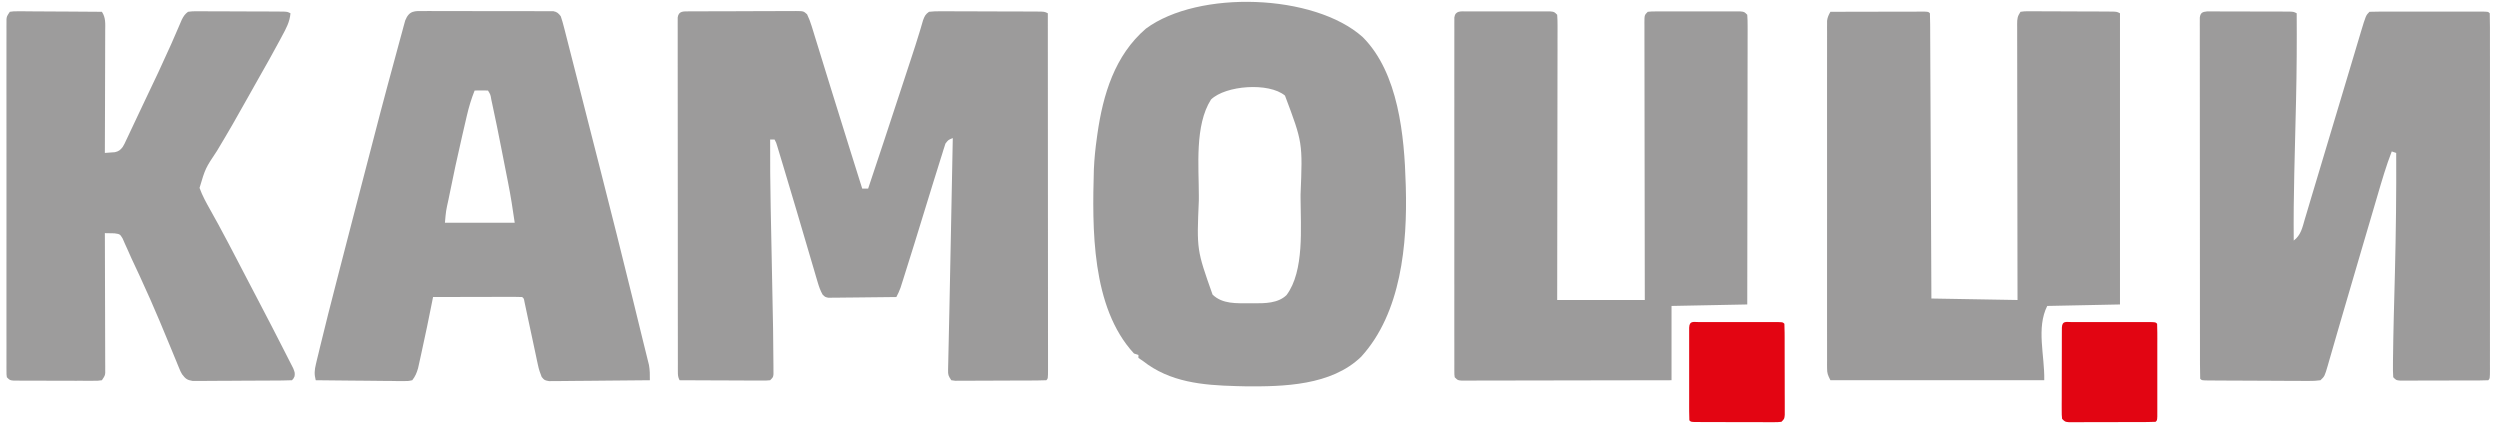
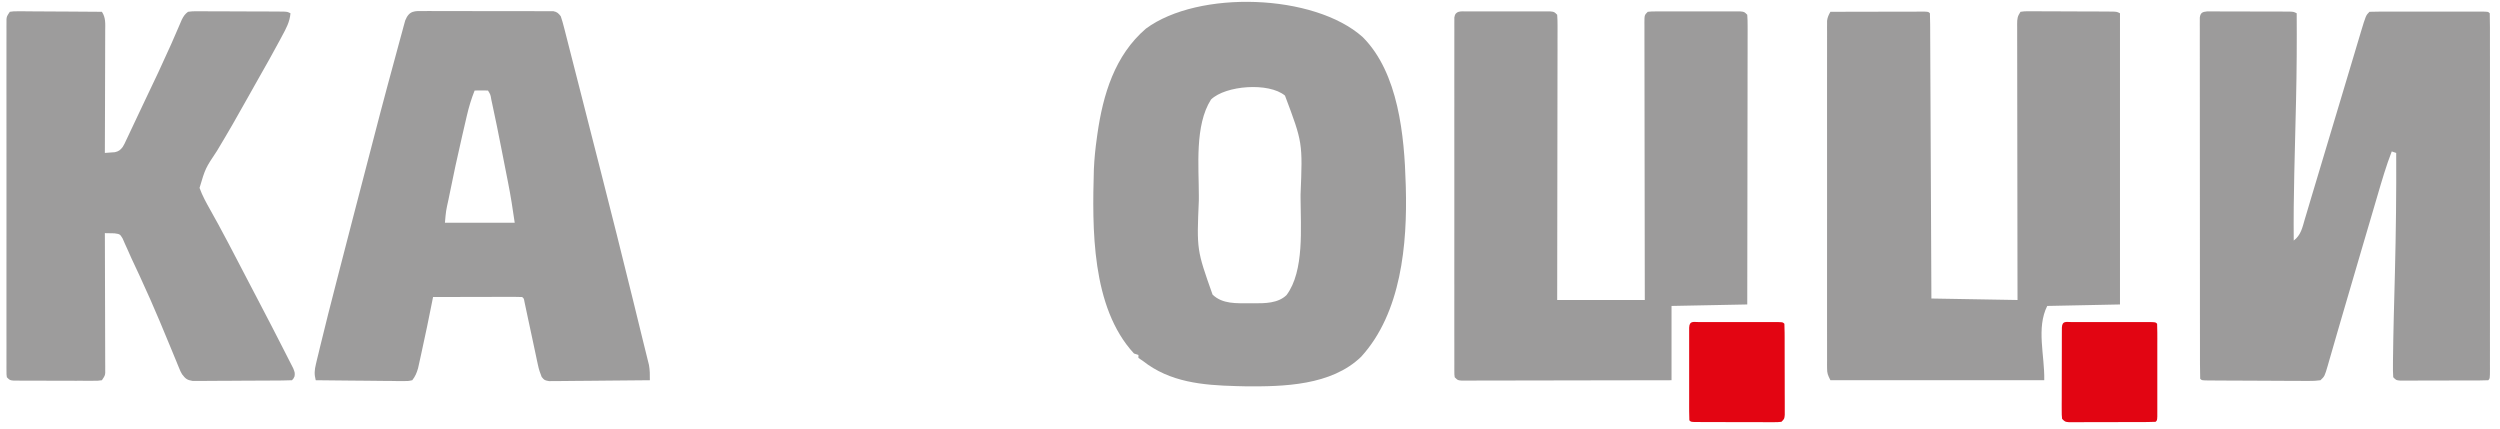
<svg xmlns="http://www.w3.org/2000/svg" width="175" height="30" viewBox="0 0 175 30" fill="none">
  <g clip-path="url(#clip0_505_134)">
-     <path d="M48.243 0.795C48.322 0.795 48.401 0.795 48.483 0.795C48.609 0.794 48.609 0.794 48.737 0.793C49.014 0.791 49.292 0.791 49.569 0.791C49.762 0.79 49.954 0.789 50.147 0.789C50.55 0.787 50.954 0.787 51.358 0.787C51.875 0.787 52.393 0.784 52.911 0.781C53.308 0.778 53.706 0.778 54.103 0.778C54.294 0.778 54.485 0.777 54.676 0.775C54.943 0.773 55.21 0.774 55.476 0.775C55.556 0.774 55.635 0.773 55.717 0.772C56.247 0.778 56.247 0.778 56.495 1.001C56.626 1.269 56.724 1.53 56.812 1.816C56.849 1.932 56.885 2.048 56.922 2.168C56.961 2.295 56.999 2.421 57.039 2.552C57.081 2.686 57.122 2.82 57.164 2.954C57.253 3.241 57.342 3.528 57.43 3.815C57.568 4.265 57.707 4.715 57.846 5.164C57.988 5.622 58.13 6.081 58.272 6.539C58.691 7.9 59.117 9.258 59.543 10.616C59.685 11.068 59.827 11.52 59.969 11.972C60.097 12.382 60.226 12.791 60.355 13.201C60.492 13.201 60.629 13.201 60.77 13.201C61.55 10.877 62.317 8.55 63.081 6.222C63.154 6.001 63.227 5.78 63.299 5.558C63.416 5.203 63.532 4.848 63.649 4.493C63.694 4.357 63.738 4.221 63.783 4.085C63.984 3.473 64.185 2.861 64.37 2.243C64.406 2.125 64.406 2.125 64.442 2.004C64.5 1.81 64.557 1.615 64.613 1.42C64.727 1.12 64.774 1.009 65.032 0.826C65.299 0.796 65.541 0.785 65.809 0.789C65.887 0.788 65.966 0.788 66.047 0.788C66.308 0.788 66.568 0.79 66.829 0.791C67.01 0.792 67.191 0.792 67.371 0.792C67.751 0.793 68.129 0.794 68.508 0.796C68.995 0.799 69.481 0.8 69.968 0.801C70.341 0.801 70.715 0.802 71.088 0.804C71.267 0.804 71.447 0.805 71.626 0.805C71.877 0.806 72.127 0.807 72.377 0.809C72.452 0.809 72.526 0.809 72.603 0.809C73.116 0.814 73.116 0.814 73.348 0.93C73.35 4.187 73.352 7.444 73.353 10.701C73.354 11.085 73.354 11.47 73.354 11.854C73.354 11.968 73.354 11.968 73.354 12.085C73.354 13.325 73.355 14.565 73.356 15.805C73.357 17.077 73.358 18.348 73.358 19.619C73.358 20.404 73.359 21.19 73.359 21.975C73.36 22.576 73.36 23.177 73.36 23.778C73.36 24.025 73.36 24.272 73.361 24.52C73.361 24.856 73.361 25.192 73.361 25.528C73.361 25.677 73.361 25.677 73.362 25.829C73.36 26.5 73.36 26.5 73.244 26.616C73.038 26.627 72.832 26.631 72.625 26.632C72.493 26.633 72.36 26.634 72.223 26.635C72.078 26.636 71.932 26.636 71.786 26.637C71.638 26.637 71.489 26.638 71.341 26.639C71.029 26.64 70.717 26.64 70.405 26.64C70.005 26.641 69.605 26.644 69.205 26.646C68.898 26.648 68.592 26.649 68.285 26.649C68.137 26.649 67.99 26.65 67.842 26.652C67.636 26.654 67.43 26.653 67.224 26.653C67.107 26.653 66.989 26.653 66.868 26.654C66.777 26.641 66.686 26.628 66.591 26.616C66.378 26.295 66.358 26.242 66.366 25.883C66.368 25.796 66.369 25.709 66.371 25.619C66.373 25.523 66.376 25.426 66.379 25.327C66.381 25.222 66.383 25.117 66.385 25.009C66.392 24.65 66.401 24.291 66.409 23.931C66.415 23.674 66.42 23.417 66.425 23.16C66.436 22.643 66.447 22.126 66.459 21.61C66.489 20.243 66.515 18.877 66.541 17.511C66.551 17.026 66.56 16.54 66.57 16.055C66.573 15.874 66.573 15.874 66.577 15.689C66.602 14.384 66.628 13.079 66.654 11.773C66.657 11.611 66.657 11.611 66.66 11.446C66.672 10.852 66.684 10.258 66.695 9.665C66.381 9.791 66.381 9.791 66.18 10.052C66.157 10.124 66.134 10.197 66.111 10.271C66.084 10.354 66.057 10.438 66.029 10.523C66.001 10.615 65.973 10.706 65.945 10.801C65.914 10.897 65.883 10.993 65.852 11.093C65.75 11.414 65.651 11.735 65.552 12.057C65.482 12.281 65.412 12.506 65.341 12.73C65.117 13.45 64.896 14.17 64.675 14.89C64.231 16.339 63.785 17.787 63.326 19.23C63.292 19.34 63.257 19.449 63.222 19.562C63.19 19.663 63.157 19.764 63.124 19.868C63.096 19.956 63.068 20.045 63.039 20.136C62.957 20.366 62.859 20.576 62.745 20.792C62.041 20.802 61.336 20.81 60.631 20.815C60.391 20.817 60.151 20.82 59.911 20.823C59.567 20.828 59.222 20.831 58.878 20.833C58.77 20.835 58.663 20.837 58.552 20.839C58.402 20.839 58.402 20.839 58.249 20.839C58.161 20.84 58.073 20.841 57.983 20.842C57.756 20.792 57.756 20.792 57.582 20.621C57.42 20.334 57.327 20.06 57.234 19.744C57.196 19.615 57.158 19.487 57.118 19.355C57.077 19.214 57.036 19.073 56.995 18.932C56.952 18.785 56.908 18.637 56.864 18.49C56.748 18.099 56.634 17.709 56.519 17.318C56.407 16.934 56.294 16.55 56.18 16.167C56.135 16.014 56.09 15.862 56.045 15.71C56.012 15.597 56.012 15.597 55.978 15.482C55.91 15.253 55.843 15.025 55.776 14.796C55.471 13.765 55.164 12.735 54.853 11.706C54.807 11.554 54.761 11.401 54.715 11.249C54.652 11.039 54.589 10.829 54.525 10.619C54.489 10.499 54.453 10.38 54.416 10.257C54.336 9.984 54.336 9.984 54.221 9.769C54.119 9.769 54.016 9.769 53.91 9.769C53.904 11.345 53.916 12.921 53.948 14.497C53.955 14.849 53.962 15.201 53.969 15.553C53.986 16.426 54.004 17.299 54.021 18.172C54.127 23.413 54.127 23.413 54.137 25.236C54.138 25.357 54.14 25.478 54.141 25.602C54.141 25.708 54.141 25.815 54.142 25.924C54.142 26.014 54.142 26.104 54.143 26.196C54.118 26.407 54.118 26.407 53.91 26.616C53.644 26.64 53.644 26.64 53.304 26.639C53.114 26.639 53.114 26.639 52.919 26.639C52.78 26.638 52.641 26.637 52.502 26.636C52.36 26.636 52.219 26.635 52.077 26.635C51.703 26.634 51.33 26.632 50.956 26.63C50.575 26.628 50.194 26.627 49.813 26.626C49.065 26.623 48.317 26.62 47.569 26.616C47.45 26.379 47.452 26.249 47.451 25.986C47.451 25.898 47.451 25.809 47.45 25.718C47.451 25.62 47.451 25.522 47.451 25.421C47.451 25.265 47.451 25.265 47.45 25.107C47.45 24.757 47.45 24.407 47.45 24.058C47.449 23.808 47.449 23.559 47.449 23.309C47.448 22.7 47.447 22.091 47.447 21.482C47.447 20.987 47.447 20.492 47.447 19.997C47.446 18.595 47.446 17.193 47.446 15.791C47.446 15.716 47.446 15.64 47.446 15.562C47.446 15.487 47.446 15.411 47.446 15.333C47.446 14.105 47.445 12.877 47.443 11.65C47.442 10.39 47.441 9.131 47.441 7.871C47.441 7.164 47.441 6.456 47.44 5.748C47.439 5.083 47.439 4.418 47.439 3.753C47.44 3.508 47.439 3.264 47.439 3.019C47.438 2.686 47.438 2.353 47.439 2.021C47.439 1.923 47.438 1.825 47.438 1.724C47.438 1.635 47.438 1.546 47.439 1.455C47.439 1.378 47.439 1.301 47.439 1.222C47.503 0.753 47.852 0.8 48.243 0.795Z" fill="#9C9B9B" />
    <path d="M154.485 0.8C154.596 0.8 154.708 0.8 154.823 0.8C154.949 0.8 155.075 0.8 155.206 0.799C155.343 0.8 155.48 0.801 155.621 0.802C155.762 0.802 155.903 0.802 156.045 0.802C156.341 0.802 156.638 0.803 156.934 0.804C157.314 0.806 157.695 0.806 158.075 0.806C158.367 0.806 158.659 0.807 158.951 0.808C159.159 0.808 159.368 0.808 159.576 0.808C159.766 0.809 159.766 0.809 159.959 0.811C160.126 0.811 160.126 0.811 160.297 0.812C160.561 0.826 160.561 0.826 160.769 0.93C160.782 2.95 160.771 4.968 160.724 6.988C160.72 7.135 160.72 7.135 160.717 7.286C160.703 7.893 160.688 8.499 160.673 9.105C160.65 10.018 160.628 10.93 160.607 11.843C160.604 11.987 160.604 11.987 160.6 12.135C160.564 13.704 160.547 15.271 160.561 16.84C161.068 16.457 161.166 15.928 161.336 15.345C161.37 15.233 161.404 15.12 161.439 15.005C161.552 14.627 161.664 14.248 161.776 13.87C161.857 13.603 161.937 13.335 162.017 13.068C162.196 12.476 162.373 11.883 162.55 11.29C163.025 9.697 163.503 8.105 163.982 6.513C164.157 5.93 164.331 5.347 164.506 4.764C164.615 4.397 164.726 4.029 164.836 3.662C164.887 3.49 164.939 3.318 164.99 3.146C165.06 2.909 165.132 2.672 165.203 2.435C165.223 2.367 165.243 2.298 165.264 2.228C165.613 1.076 165.613 1.076 165.863 0.826C166.122 0.815 166.378 0.811 166.636 0.812C166.758 0.812 166.758 0.812 166.882 0.812C167.151 0.811 167.42 0.811 167.688 0.812C167.875 0.812 168.061 0.812 168.247 0.811C168.637 0.811 169.028 0.812 169.418 0.812C169.92 0.813 170.421 0.812 170.923 0.812C171.307 0.811 171.692 0.811 172.076 0.812C172.261 0.812 172.446 0.812 172.631 0.811C172.889 0.811 173.147 0.812 173.405 0.812C173.482 0.812 173.56 0.812 173.639 0.812C174.167 0.814 174.167 0.814 174.283 0.93C174.293 1.258 174.297 1.584 174.296 1.913C174.296 2.017 174.296 2.122 174.296 2.229C174.297 2.582 174.297 2.935 174.296 3.288C174.296 3.54 174.297 3.792 174.297 4.044C174.297 4.659 174.297 5.273 174.297 5.888C174.297 6.388 174.297 6.887 174.297 7.387C174.297 7.458 174.297 7.529 174.297 7.602C174.297 7.746 174.297 7.89 174.297 8.034C174.297 9.387 174.297 10.74 174.296 12.093C174.296 13.255 174.296 14.417 174.296 15.58C174.297 16.928 174.297 18.276 174.297 19.624C174.297 19.767 174.297 19.911 174.297 20.054C174.297 20.125 174.297 20.196 174.297 20.269C174.297 20.768 174.297 21.267 174.297 21.766C174.297 22.437 174.297 23.108 174.296 23.78C174.296 24.027 174.296 24.274 174.297 24.521C174.297 24.857 174.296 25.193 174.296 25.529C174.296 25.628 174.296 25.727 174.297 25.829C174.295 26.5 174.295 26.5 174.179 26.616C173.979 26.626 173.779 26.63 173.579 26.631C173.386 26.632 173.386 26.632 173.19 26.633C173.049 26.633 172.907 26.633 172.766 26.633C172.622 26.633 172.478 26.634 172.335 26.634C172.033 26.635 171.731 26.635 171.429 26.635C171.041 26.635 170.654 26.636 170.267 26.638C169.969 26.639 169.672 26.639 169.375 26.639C169.232 26.639 169.089 26.64 168.946 26.641C168.747 26.642 168.547 26.641 168.348 26.641C168.177 26.641 168.177 26.641 168.003 26.641C167.734 26.616 167.734 26.616 167.526 26.407C167.507 26.111 167.502 25.826 167.507 25.529C167.507 25.43 167.508 25.332 167.509 25.231C167.53 23.178 167.593 21.126 167.645 19.074C167.716 16.284 167.748 13.496 167.734 10.705C167.631 10.671 167.528 10.636 167.422 10.601C167.032 11.607 166.733 12.637 166.429 13.672C166.374 13.861 166.318 14.05 166.262 14.24C166.144 14.64 166.026 15.04 165.909 15.44C165.726 16.063 165.542 16.685 165.359 17.307C164.852 19.026 164.346 20.746 163.847 22.467C163.756 22.783 163.664 23.098 163.572 23.413C163.443 23.856 163.316 24.299 163.189 24.741C163.133 24.934 163.077 25.128 163.021 25.32C162.985 25.448 162.985 25.448 162.948 25.578C162.725 26.338 162.725 26.338 162.433 26.616C162.153 26.656 161.915 26.669 161.635 26.664C161.554 26.665 161.473 26.665 161.39 26.665C161.122 26.665 160.854 26.663 160.587 26.66C160.401 26.659 160.215 26.659 160.029 26.659C159.64 26.658 159.251 26.656 158.862 26.653C158.362 26.648 157.862 26.647 157.362 26.646C156.886 26.645 156.411 26.642 155.935 26.64C155.844 26.64 155.752 26.64 155.658 26.639C155.401 26.638 155.144 26.636 154.887 26.634C154.81 26.634 154.733 26.633 154.654 26.633C154.129 26.628 154.129 26.628 154.013 26.512C154.002 26.185 153.998 25.86 153.999 25.533C153.999 25.429 153.998 25.325 153.998 25.218C153.997 24.867 153.997 24.515 153.998 24.164C153.997 23.913 153.997 23.663 153.997 23.412C153.996 22.8 153.995 22.188 153.995 21.576C153.995 21.079 153.995 20.582 153.995 20.085C153.994 18.677 153.993 17.268 153.993 15.86C153.993 15.784 153.993 15.708 153.993 15.63C153.993 15.554 153.993 15.478 153.993 15.399C153.993 14.166 153.992 12.932 153.991 11.699C153.99 10.434 153.989 9.168 153.989 7.903C153.989 7.192 153.989 6.482 153.988 5.771C153.986 5.103 153.986 4.434 153.987 3.766C153.987 3.52 153.987 3.274 153.986 3.028C153.986 2.694 153.986 2.36 153.987 2.025C153.986 1.927 153.986 1.828 153.985 1.727C153.986 1.638 153.986 1.549 153.987 1.457C153.987 1.38 153.987 1.302 153.987 1.223C154.032 0.895 154.171 0.83 154.485 0.8Z" fill="#9C9B9B" />
    <path d="M95.386 2.593C97.898 5.098 98.308 9.539 98.4 12.889C98.403 12.961 98.405 13.033 98.407 13.107C98.518 17.085 98.09 21.895 95.281 24.973C93.202 26.987 89.856 27.072 87.127 27.041C87.005 27.038 86.884 27.035 86.758 27.032C86.64 27.029 86.64 27.029 86.519 27.026C84.185 26.964 81.896 26.761 80.001 25.264C79.898 25.195 79.796 25.126 79.69 25.056C79.69 24.987 79.69 24.918 79.69 24.848C79.587 24.813 79.484 24.779 79.378 24.744C76.383 21.502 76.455 15.955 76.571 11.849C76.603 11.115 76.675 10.392 76.779 9.665C76.791 9.575 76.804 9.485 76.816 9.393C77.211 6.618 78.029 3.882 80.216 2.002C83.898 -0.713 91.983 -0.444 95.386 2.593ZM84.77 6.968C83.621 8.769 83.921 11.662 83.919 13.701C83.919 13.814 83.918 13.927 83.918 14.043C83.77 17.486 83.77 17.486 84.88 20.623C85.579 21.296 86.557 21.227 87.466 21.227C87.614 21.229 87.614 21.229 87.764 21.231C88.547 21.233 89.457 21.235 90.056 20.657C91.318 18.972 91.042 15.888 91.04 13.89C91.04 13.804 91.04 13.718 91.039 13.629C91.187 9.981 91.187 9.981 89.948 6.691C88.816 5.75 85.792 5.976 84.77 6.968Z" fill="#9D9C9C" />
    <path d="M102.679 0.799C102.813 0.798 102.948 0.797 103.087 0.797C103.234 0.797 103.382 0.798 103.529 0.798C103.68 0.798 103.831 0.798 103.981 0.797C104.297 0.797 104.613 0.798 104.929 0.799C105.335 0.8 105.74 0.799 106.146 0.798C106.457 0.797 106.768 0.797 107.079 0.798C107.229 0.798 107.379 0.798 107.528 0.797C107.737 0.797 107.946 0.798 108.154 0.799C108.273 0.799 108.392 0.799 108.515 0.799C108.795 0.826 108.795 0.826 109.003 1.034C109.023 1.298 109.03 1.552 109.028 1.817C109.028 1.898 109.028 1.98 109.028 2.064C109.029 2.34 109.028 2.615 109.026 2.89C109.026 3.087 109.026 3.284 109.027 3.48C109.027 4.016 109.025 4.551 109.024 5.086C109.023 5.646 109.023 6.205 109.022 6.764C109.022 7.823 109.02 8.882 109.018 9.941C109.016 11.147 109.014 12.352 109.013 13.558C109.011 16.039 109.007 18.519 109.003 21C111.027 21 113.051 21 115.136 21C115.135 20.396 115.134 19.793 115.133 19.17C115.129 17.181 115.127 15.191 115.125 13.201C115.124 11.994 115.123 10.787 115.12 9.58C115.118 8.528 115.117 7.476 115.116 6.425C115.116 5.868 115.115 5.31 115.114 4.753C115.112 4.229 115.112 3.705 115.112 3.182C115.112 2.989 115.112 2.796 115.111 2.603C115.11 2.341 115.11 2.079 115.111 1.817C115.11 1.74 115.11 1.662 115.109 1.583C115.112 1.057 115.112 1.057 115.344 0.826C115.624 0.799 115.624 0.799 115.984 0.799C116.119 0.798 116.253 0.797 116.392 0.797C116.54 0.797 116.687 0.798 116.835 0.798C116.985 0.798 117.136 0.798 117.287 0.797C117.603 0.797 117.919 0.798 118.235 0.799C118.64 0.8 119.046 0.799 119.451 0.798C119.762 0.797 120.074 0.797 120.385 0.798C120.534 0.798 120.684 0.798 120.834 0.797C121.042 0.797 121.251 0.798 121.46 0.799C121.579 0.799 121.698 0.799 121.82 0.799C122.1 0.826 122.1 0.826 122.308 1.034C122.328 1.302 122.335 1.56 122.333 1.828C122.334 1.911 122.334 1.994 122.334 2.08C122.334 2.36 122.333 2.639 122.332 2.919C122.332 3.119 122.332 3.318 122.332 3.518C122.332 4.062 122.331 4.606 122.329 5.149C122.328 5.717 122.328 6.285 122.328 6.853C122.327 7.929 122.325 9.004 122.323 10.08C122.321 11.305 122.32 12.529 122.319 13.754C122.317 16.273 122.313 18.793 122.308 21.312C119.684 21.363 119.684 21.363 117.007 21.416C117.007 23.132 117.007 24.848 117.007 26.616C115.059 26.62 113.111 26.624 111.163 26.626C110.258 26.627 109.354 26.629 108.449 26.631C107.661 26.633 106.873 26.635 106.085 26.635C105.667 26.635 105.25 26.636 104.832 26.637C104.44 26.639 104.047 26.639 103.654 26.639C103.51 26.639 103.366 26.64 103.221 26.64C103.025 26.641 102.828 26.641 102.632 26.641C102.521 26.641 102.411 26.641 102.298 26.641C102.038 26.616 102.038 26.616 101.83 26.408C101.804 26.219 101.804 26.219 101.804 25.986C101.804 25.898 101.803 25.809 101.803 25.718C101.803 25.62 101.804 25.522 101.804 25.421C101.804 25.317 101.803 25.213 101.803 25.107C101.802 24.757 101.803 24.407 101.803 24.058C101.803 23.808 101.803 23.559 101.802 23.309C101.802 22.7 101.802 22.091 101.802 21.482C101.803 20.987 101.803 20.492 101.803 19.997C101.803 19.927 101.803 19.856 101.802 19.784C101.802 19.641 101.802 19.498 101.802 19.355C101.802 18.015 101.802 16.674 101.803 15.333C101.804 14.182 101.804 13.03 101.803 11.879C101.802 10.543 101.802 9.207 101.802 7.871C101.802 7.729 101.803 7.586 101.803 7.444C101.803 7.374 101.803 7.304 101.803 7.232C101.803 6.737 101.803 6.243 101.802 5.748C101.801 5.083 101.802 4.418 101.803 3.753C101.803 3.508 101.803 3.264 101.803 3.019C101.802 2.686 101.803 2.353 101.804 2.021C101.803 1.874 101.803 1.874 101.803 1.724C101.803 1.635 101.804 1.546 101.804 1.455C101.804 1.378 101.804 1.301 101.804 1.222C101.873 0.725 102.276 0.799 102.679 0.799Z" fill="#9C9B9B" />
    <path d="M128.129 0.826C129.022 0.823 129.915 0.821 130.807 0.82C131.222 0.82 131.636 0.819 132.051 0.818C132.45 0.817 132.85 0.816 133.25 0.816C133.403 0.816 133.555 0.815 133.708 0.815C133.921 0.814 134.135 0.814 134.348 0.814C134.531 0.813 134.531 0.813 134.717 0.813C134.99 0.826 134.99 0.826 135.094 0.93C135.105 1.187 135.11 1.442 135.11 1.7C135.111 1.823 135.111 1.823 135.112 1.947C135.113 2.223 135.114 2.499 135.115 2.774C135.116 2.971 135.117 3.168 135.118 3.364C135.121 3.9 135.123 4.436 135.125 4.972C135.127 5.531 135.13 6.091 135.133 6.65C135.138 7.71 135.143 8.77 135.147 9.83C135.153 11.036 135.158 12.242 135.164 13.449C135.176 15.931 135.187 18.414 135.198 20.896C137.187 20.93 139.177 20.965 141.227 21C141.226 20.4 141.224 19.8 141.223 19.182C141.22 17.203 141.218 15.225 141.216 13.247C141.215 12.047 141.213 10.847 141.211 9.647C141.209 8.602 141.208 7.556 141.207 6.511C141.207 5.957 141.206 5.403 141.205 4.849C141.203 4.328 141.203 3.807 141.203 3.286C141.203 3.095 141.203 2.903 141.202 2.712C141.201 2.451 141.201 2.19 141.202 1.929C141.201 1.853 141.2 1.776 141.2 1.698C141.202 1.314 141.216 1.154 141.435 0.826C141.715 0.787 141.715 0.787 142.075 0.789C142.21 0.788 142.344 0.788 142.483 0.788C142.63 0.789 142.778 0.79 142.926 0.791C143.076 0.792 143.227 0.792 143.378 0.792C143.694 0.793 144.01 0.794 144.326 0.796C144.731 0.799 145.137 0.8 145.542 0.801C145.853 0.801 146.164 0.802 146.476 0.804C146.625 0.804 146.775 0.805 146.924 0.805C147.133 0.806 147.342 0.807 147.551 0.809C147.67 0.81 147.789 0.81 147.911 0.811C148.191 0.826 148.191 0.826 148.399 0.93C148.399 7.656 148.399 14.382 148.399 21.312C146.718 21.346 145.037 21.381 143.306 21.416C142.53 22.967 143.134 24.881 143.098 26.616C138.158 26.616 133.218 26.616 128.129 26.616C127.943 26.243 127.895 26.142 127.895 25.76C127.894 25.672 127.894 25.585 127.893 25.495C127.894 25.399 127.894 25.303 127.895 25.205C127.894 25.052 127.894 25.052 127.894 24.896C127.893 24.553 127.894 24.21 127.894 23.868C127.894 23.623 127.894 23.377 127.893 23.132C127.892 22.465 127.893 21.798 127.893 21.131C127.894 20.715 127.894 20.299 127.893 19.882C127.893 19.813 127.893 19.744 127.893 19.673C127.893 19.533 127.893 19.392 127.893 19.252C127.892 17.936 127.893 16.619 127.894 15.303C127.895 14.173 127.895 13.043 127.894 11.913C127.893 10.602 127.893 9.29 127.893 7.978C127.893 7.838 127.893 7.699 127.893 7.559C127.893 7.49 127.893 7.421 127.893 7.35C127.894 6.865 127.893 6.38 127.893 5.895C127.892 5.242 127.893 4.589 127.894 3.937C127.894 3.697 127.894 3.457 127.894 3.217C127.893 2.89 127.894 2.563 127.895 2.236C127.894 2.141 127.894 2.045 127.893 1.947C127.894 1.859 127.894 1.772 127.895 1.681C127.895 1.606 127.895 1.531 127.895 1.453C127.925 1.208 128.008 1.039 128.129 0.826Z" fill="#9C9B9B" />
    <path d="M29.719 0.773C29.818 0.773 29.917 0.772 30.019 0.772C30.347 0.77 30.674 0.772 31.002 0.774C31.229 0.774 31.456 0.774 31.683 0.774C32.16 0.773 32.636 0.775 33.112 0.777C33.724 0.78 34.335 0.78 34.947 0.778C35.416 0.778 35.885 0.779 36.354 0.78C36.58 0.78 36.805 0.78 37.031 0.78C37.346 0.78 37.66 0.781 37.975 0.784C38.069 0.783 38.163 0.783 38.259 0.782C38.388 0.784 38.388 0.784 38.519 0.785C38.593 0.786 38.667 0.786 38.744 0.786C39.003 0.838 39.092 0.932 39.253 1.138C39.342 1.399 39.415 1.651 39.481 1.919C39.502 1.999 39.523 2.079 39.544 2.161C39.613 2.428 39.68 2.695 39.748 2.962C39.796 3.151 39.845 3.34 39.893 3.53C40.024 4.039 40.154 4.548 40.283 5.057C40.418 5.589 40.554 6.121 40.691 6.653C40.935 7.608 41.178 8.564 41.421 9.52C41.632 10.348 41.844 11.177 42.056 12.005C42.809 14.944 43.543 17.886 44.268 20.831C44.287 20.908 44.306 20.985 44.326 21.065C44.549 21.969 44.77 22.874 44.99 23.779C45.065 24.083 45.14 24.387 45.216 24.691C45.255 24.849 45.293 25.006 45.332 25.164C45.363 25.29 45.395 25.416 45.427 25.545C45.494 25.909 45.494 26.246 45.49 26.616C44.533 26.628 43.576 26.637 42.619 26.642C42.175 26.645 41.73 26.649 41.286 26.655C40.857 26.66 40.429 26.663 40 26.665C39.836 26.666 39.673 26.668 39.509 26.671C39.28 26.674 39.051 26.675 38.822 26.675C38.692 26.676 38.561 26.677 38.427 26.678C38.109 26.616 38.109 26.616 37.917 26.385C37.803 26.108 37.721 25.854 37.659 25.561C37.636 25.457 37.614 25.354 37.59 25.247C37.567 25.136 37.544 25.025 37.52 24.911C37.483 24.739 37.483 24.739 37.446 24.564C37.367 24.2 37.29 23.835 37.213 23.47C37.135 23.103 37.056 22.737 36.977 22.371C36.928 22.143 36.88 21.915 36.832 21.687C36.799 21.534 36.799 21.534 36.766 21.377C36.737 21.241 36.737 21.241 36.708 21.102C36.673 20.897 36.673 20.897 36.55 20.792C36.355 20.782 36.16 20.78 35.966 20.78C35.778 20.78 35.778 20.78 35.587 20.78C35.383 20.781 35.383 20.781 35.175 20.782C35.036 20.782 34.896 20.782 34.756 20.782C34.388 20.783 34.02 20.784 33.652 20.785C33.276 20.786 32.901 20.786 32.525 20.787C31.788 20.788 31.05 20.79 30.313 20.792C30.287 20.922 30.262 21.053 30.235 21.187C30.01 22.321 29.778 23.453 29.527 24.581C29.512 24.651 29.497 24.721 29.481 24.793C29.436 25 29.391 25.206 29.345 25.413C29.318 25.532 29.292 25.651 29.265 25.774C29.165 26.112 29.076 26.338 28.858 26.616C28.564 26.678 28.564 26.678 28.202 26.675C28.067 26.674 27.932 26.674 27.792 26.674C27.645 26.672 27.497 26.669 27.349 26.666C27.198 26.665 27.047 26.665 26.896 26.664C26.499 26.662 26.102 26.657 25.704 26.651C25.299 26.646 24.893 26.644 24.488 26.641C23.692 26.635 22.897 26.627 22.101 26.616C21.989 26.196 22.014 25.906 22.115 25.485C22.143 25.364 22.172 25.243 22.201 25.119C22.233 24.988 22.266 24.857 22.299 24.722C22.332 24.582 22.366 24.443 22.399 24.303C22.768 22.77 23.159 21.243 23.553 19.717C23.616 19.474 23.679 19.231 23.741 18.988C24.06 17.752 24.379 16.516 24.7 15.28C24.724 15.188 24.747 15.097 24.772 15.002C26.736 7.432 26.736 7.432 27.745 3.716C27.806 3.49 27.867 3.265 27.927 3.039C28.009 2.738 28.091 2.436 28.174 2.135C28.197 2.049 28.22 1.963 28.243 1.874C28.265 1.796 28.287 1.718 28.309 1.637C28.328 1.57 28.346 1.503 28.365 1.434C28.649 0.726 29.017 0.766 29.719 0.773ZM33.224 6.337C32.993 6.919 32.819 7.491 32.679 8.101C32.659 8.189 32.638 8.277 32.617 8.368C32.55 8.655 32.484 8.942 32.418 9.229C32.395 9.328 32.373 9.426 32.349 9.527C32.027 10.921 31.723 12.318 31.444 13.721C31.428 13.799 31.412 13.876 31.396 13.957C31.216 14.768 31.216 14.768 31.145 15.592C32.757 15.592 34.369 15.592 36.03 15.592C35.895 14.648 35.752 13.72 35.566 12.786C35.542 12.664 35.518 12.541 35.493 12.414C35.443 12.157 35.392 11.899 35.341 11.642C35.264 11.253 35.188 10.865 35.112 10.477C34.897 9.383 34.68 8.289 34.441 7.2C34.424 7.123 34.407 7.046 34.39 6.966C34.335 6.623 34.335 6.623 34.159 6.337C34.001 6.33 33.843 6.328 33.685 6.331C33.599 6.332 33.513 6.333 33.425 6.334C33.325 6.335 33.325 6.335 33.224 6.337Z" fill="#9D9C9C" />
    <path d="M0.688 0.826C0.957 0.788 0.957 0.788 1.303 0.79C1.432 0.79 1.561 0.79 1.694 0.79C1.835 0.792 1.976 0.794 2.118 0.795C2.262 0.796 2.406 0.796 2.55 0.797C2.93 0.798 3.31 0.801 3.69 0.804C4.077 0.807 4.464 0.809 4.852 0.81C5.612 0.814 6.372 0.819 7.133 0.826C7.411 1.236 7.368 1.682 7.364 2.158C7.364 2.25 7.364 2.342 7.364 2.437C7.364 2.742 7.362 3.047 7.361 3.352C7.36 3.564 7.36 3.775 7.36 3.987C7.359 4.544 7.357 5.1 7.355 5.657C7.353 6.225 7.352 6.793 7.351 7.361C7.348 8.476 7.345 9.59 7.34 10.705C7.49 10.696 7.639 10.684 7.789 10.672C7.872 10.666 7.955 10.66 8.041 10.654C8.318 10.591 8.412 10.507 8.588 10.289C8.715 10.071 8.715 10.071 8.829 9.821C8.875 9.724 8.921 9.627 8.969 9.527C9.019 9.421 9.069 9.314 9.121 9.203C9.174 9.09 9.228 8.977 9.283 8.861C9.402 8.609 9.521 8.357 9.64 8.104C9.811 7.741 9.983 7.378 10.155 7.016C11.088 5.063 11.088 5.063 11.982 3.093C12.011 3.027 12.04 2.961 12.069 2.893C12.204 2.587 12.337 2.28 12.469 1.973C12.515 1.867 12.561 1.76 12.608 1.651C12.648 1.559 12.687 1.466 12.728 1.371C12.857 1.124 12.939 0.994 13.162 0.826C13.462 0.787 13.462 0.787 13.833 0.789C13.901 0.788 13.968 0.788 14.038 0.788C14.261 0.788 14.485 0.79 14.708 0.792C14.863 0.792 15.019 0.792 15.174 0.792C15.499 0.793 15.824 0.794 16.149 0.796C16.567 0.799 16.984 0.8 17.401 0.801C17.721 0.801 18.042 0.802 18.362 0.804C18.516 0.804 18.67 0.805 18.824 0.805C19.039 0.806 19.253 0.807 19.468 0.809C19.652 0.81 19.652 0.81 19.839 0.811C20.126 0.826 20.126 0.826 20.334 0.93C20.282 1.543 20.023 2.004 19.736 2.535C19.66 2.678 19.66 2.678 19.582 2.824C19.098 3.728 18.594 4.621 18.086 5.512C17.85 5.926 17.616 6.342 17.384 6.76C16.674 8.04 15.946 9.307 15.189 10.561C14.375 11.783 14.375 11.783 13.968 13.153C14.163 13.695 14.432 14.183 14.714 14.682C14.839 14.907 14.963 15.132 15.087 15.356C15.18 15.523 15.18 15.523 15.274 15.692C15.513 16.126 15.745 16.564 15.975 17.003C16.016 17.081 16.057 17.16 16.1 17.241C16.229 17.489 16.359 17.736 16.488 17.984C16.536 18.076 16.584 18.168 16.634 18.263C16.895 18.764 17.157 19.266 17.418 19.767C17.622 20.16 17.827 20.551 18.033 20.943C18.352 21.55 18.668 22.158 18.983 22.768C19.018 22.835 19.053 22.903 19.089 22.973C19.322 23.424 19.553 23.876 19.784 24.329C19.86 24.479 19.937 24.629 20.014 24.779C20.123 24.989 20.23 25.2 20.336 25.411C20.398 25.533 20.461 25.655 20.525 25.781C20.646 26.096 20.646 26.096 20.62 26.34C20.542 26.512 20.542 26.512 20.438 26.616C20.214 26.628 19.989 26.632 19.765 26.634C19.695 26.635 19.624 26.635 19.552 26.636C19.318 26.638 19.084 26.639 18.851 26.64C18.731 26.641 18.731 26.641 18.609 26.642C18.188 26.644 17.766 26.645 17.344 26.646C16.908 26.647 16.472 26.651 16.037 26.655C15.702 26.658 15.367 26.659 15.032 26.659C14.871 26.66 14.711 26.661 14.55 26.663C14.325 26.665 14.1 26.665 13.875 26.664C13.683 26.665 13.683 26.665 13.487 26.666C13.096 26.605 12.983 26.511 12.746 26.2C12.632 25.996 12.632 25.996 12.544 25.781C12.509 25.698 12.475 25.616 12.44 25.532C12.404 25.443 12.368 25.355 12.332 25.263C12.293 25.17 12.254 25.076 12.214 24.98C12.131 24.779 12.048 24.577 11.965 24.376C11.747 23.844 11.525 23.314 11.303 22.783C11.259 22.676 11.214 22.57 11.168 22.459C10.751 21.464 10.312 20.479 9.861 19.499C9.828 19.426 9.795 19.354 9.761 19.279C9.576 18.876 9.388 18.475 9.198 18.075C9.103 17.872 9.014 17.666 8.925 17.46C8.864 17.326 8.803 17.192 8.742 17.058C8.69 16.938 8.638 16.819 8.584 16.696C8.397 16.388 8.397 16.388 8.013 16.333C7.789 16.325 7.565 16.32 7.34 16.32C7.341 16.445 7.341 16.569 7.342 16.697C7.346 17.868 7.349 19.038 7.351 20.209C7.352 20.811 7.354 21.413 7.356 22.015C7.358 22.595 7.36 23.176 7.36 23.756C7.361 23.978 7.361 24.2 7.362 24.422C7.364 24.732 7.364 25.042 7.364 25.352C7.365 25.444 7.366 25.536 7.366 25.631C7.366 25.716 7.366 25.8 7.365 25.887C7.366 25.997 7.366 25.997 7.366 26.109C7.34 26.304 7.34 26.304 7.133 26.616C6.864 26.654 6.864 26.654 6.521 26.654C6.328 26.655 6.328 26.655 6.132 26.656C5.991 26.655 5.85 26.654 5.71 26.653C5.566 26.653 5.422 26.653 5.279 26.654C4.977 26.654 4.676 26.652 4.375 26.651C3.988 26.648 3.602 26.648 3.215 26.649C2.918 26.649 2.621 26.648 2.325 26.647C2.182 26.647 2.039 26.647 1.897 26.647C1.698 26.647 1.499 26.646 1.3 26.644C1.186 26.644 1.073 26.643 0.956 26.643C0.688 26.616 0.688 26.616 0.48 26.408C0.454 26.22 0.454 26.22 0.454 25.988C0.453 25.9 0.453 25.812 0.452 25.721C0.452 25.623 0.453 25.526 0.453 25.425C0.453 25.322 0.453 25.219 0.452 25.113C0.452 24.765 0.452 24.417 0.453 24.069C0.453 23.821 0.452 23.572 0.452 23.324C0.451 22.718 0.451 22.111 0.452 21.505C0.452 21.012 0.452 20.52 0.452 20.027C0.452 19.957 0.452 19.887 0.452 19.815C0.452 19.673 0.452 19.531 0.452 19.389C0.451 18.054 0.452 16.719 0.453 15.384C0.454 14.238 0.454 13.092 0.453 11.946C0.452 10.617 0.451 9.287 0.452 7.957C0.452 7.815 0.452 7.673 0.452 7.532C0.452 7.462 0.452 7.392 0.452 7.32C0.452 6.828 0.452 6.336 0.451 5.844C0.451 5.182 0.451 4.52 0.452 3.858C0.453 3.614 0.453 3.371 0.452 3.127C0.452 2.796 0.452 2.464 0.453 2.133C0.453 2.036 0.452 1.939 0.452 1.838C0.453 1.75 0.453 1.661 0.454 1.57C0.454 1.494 0.454 1.417 0.454 1.338C0.48 1.138 0.48 1.138 0.688 0.826Z" fill="#9D9C9C" />
    <path d="M145.051 22.546C145.244 22.546 145.244 22.546 145.441 22.545C145.583 22.546 145.724 22.546 145.866 22.546C146.01 22.546 146.154 22.546 146.298 22.546C146.6 22.546 146.903 22.546 147.205 22.546C147.594 22.547 147.982 22.547 148.37 22.546C148.668 22.546 148.966 22.546 149.263 22.546C149.406 22.546 149.55 22.546 149.693 22.546C149.893 22.546 150.093 22.546 150.293 22.546C150.464 22.547 150.464 22.547 150.638 22.547C150.894 22.56 150.894 22.56 150.998 22.664C151.009 22.874 151.012 23.084 151.012 23.294C151.012 23.43 151.012 23.564 151.013 23.704C151.013 23.852 151.012 24 151.012 24.149C151.012 24.3 151.012 24.451 151.012 24.602C151.013 24.92 151.012 25.237 151.012 25.554C151.011 25.961 151.012 26.369 151.012 26.776C151.013 27.088 151.012 27.401 151.012 27.713C151.012 27.863 151.012 28.013 151.012 28.164C151.013 28.373 151.012 28.583 151.012 28.793C151.012 28.912 151.012 29.032 151.011 29.155C150.998 29.423 150.998 29.423 150.894 29.527C150.698 29.538 150.501 29.542 150.304 29.542C150.178 29.543 150.051 29.544 149.921 29.544C149.782 29.545 149.643 29.545 149.504 29.545C149.363 29.545 149.221 29.546 149.08 29.546C148.783 29.547 148.486 29.547 148.189 29.547C147.808 29.547 147.427 29.548 147.045 29.55C146.753 29.551 146.461 29.551 146.168 29.551C146.028 29.551 145.887 29.552 145.747 29.552C145.55 29.553 145.354 29.553 145.157 29.553C144.99 29.553 144.99 29.553 144.818 29.553C144.553 29.527 144.553 29.527 144.346 29.319C144.32 29.042 144.32 29.042 144.32 28.686C144.32 28.487 144.32 28.487 144.319 28.284C144.32 28.138 144.321 27.992 144.322 27.847C144.322 27.698 144.322 27.549 144.322 27.401C144.322 27.089 144.323 26.777 144.324 26.466C144.326 26.066 144.326 25.665 144.326 25.265C144.326 24.958 144.327 24.651 144.328 24.344C144.328 24.196 144.328 24.049 144.328 23.901C144.328 23.695 144.329 23.489 144.33 23.283C144.331 23.166 144.331 23.049 144.332 22.928C144.358 22.436 144.618 22.547 145.051 22.546Z" fill="#E20512" />
    <path d="M118.96 22.546C119.153 22.546 119.153 22.546 119.35 22.545C119.492 22.546 119.633 22.546 119.775 22.546C119.919 22.546 120.063 22.546 120.207 22.546C120.51 22.546 120.812 22.546 121.114 22.546C121.503 22.547 121.891 22.547 122.279 22.546C122.577 22.546 122.875 22.546 123.172 22.546C123.316 22.546 123.459 22.546 123.602 22.546C123.802 22.546 124.002 22.546 124.202 22.546C124.373 22.547 124.373 22.547 124.547 22.547C124.803 22.56 124.803 22.56 124.907 22.664C124.918 22.87 124.922 23.077 124.923 23.283C124.923 23.416 124.924 23.549 124.925 23.685C124.925 23.831 124.925 23.977 124.925 24.123C124.925 24.271 124.926 24.42 124.926 24.568C124.927 24.88 124.927 25.192 124.927 25.504C124.927 25.904 124.928 26.304 124.93 26.704C124.931 27.011 124.931 27.318 124.931 27.625C124.931 27.773 124.932 27.92 124.933 28.068C124.934 28.274 124.933 28.48 124.933 28.686C124.933 28.804 124.933 28.921 124.933 29.042C124.907 29.319 124.907 29.319 124.7 29.527C124.434 29.553 124.434 29.553 124.095 29.553C123.969 29.553 123.842 29.553 123.712 29.554C123.573 29.553 123.434 29.552 123.296 29.551C123.154 29.551 123.013 29.551 122.871 29.551C122.574 29.551 122.277 29.55 121.98 29.549C121.599 29.547 121.218 29.547 120.837 29.547C120.544 29.547 120.252 29.546 119.959 29.545C119.819 29.545 119.678 29.545 119.538 29.545C119.341 29.544 119.145 29.544 118.949 29.542C118.837 29.542 118.726 29.542 118.61 29.541C118.359 29.527 118.359 29.527 118.255 29.423C118.244 29.213 118.241 29.003 118.241 28.793C118.241 28.658 118.241 28.523 118.24 28.384C118.24 28.235 118.241 28.087 118.241 27.938C118.241 27.787 118.241 27.636 118.241 27.485C118.24 27.168 118.241 26.85 118.241 26.533C118.242 26.126 118.241 25.718 118.241 25.311C118.24 24.999 118.24 24.686 118.241 24.374C118.241 24.224 118.241 24.074 118.241 23.924C118.24 23.714 118.241 23.504 118.241 23.294C118.241 23.175 118.241 23.055 118.241 22.932C118.266 22.436 118.523 22.547 118.96 22.546Z" fill="#E30512" />
  </g>
  <defs>
    <clipPath id="clip0_505_134">
      <rect width="174.643" height="30" fill="white" />
    </clipPath>
  </defs>
</svg>